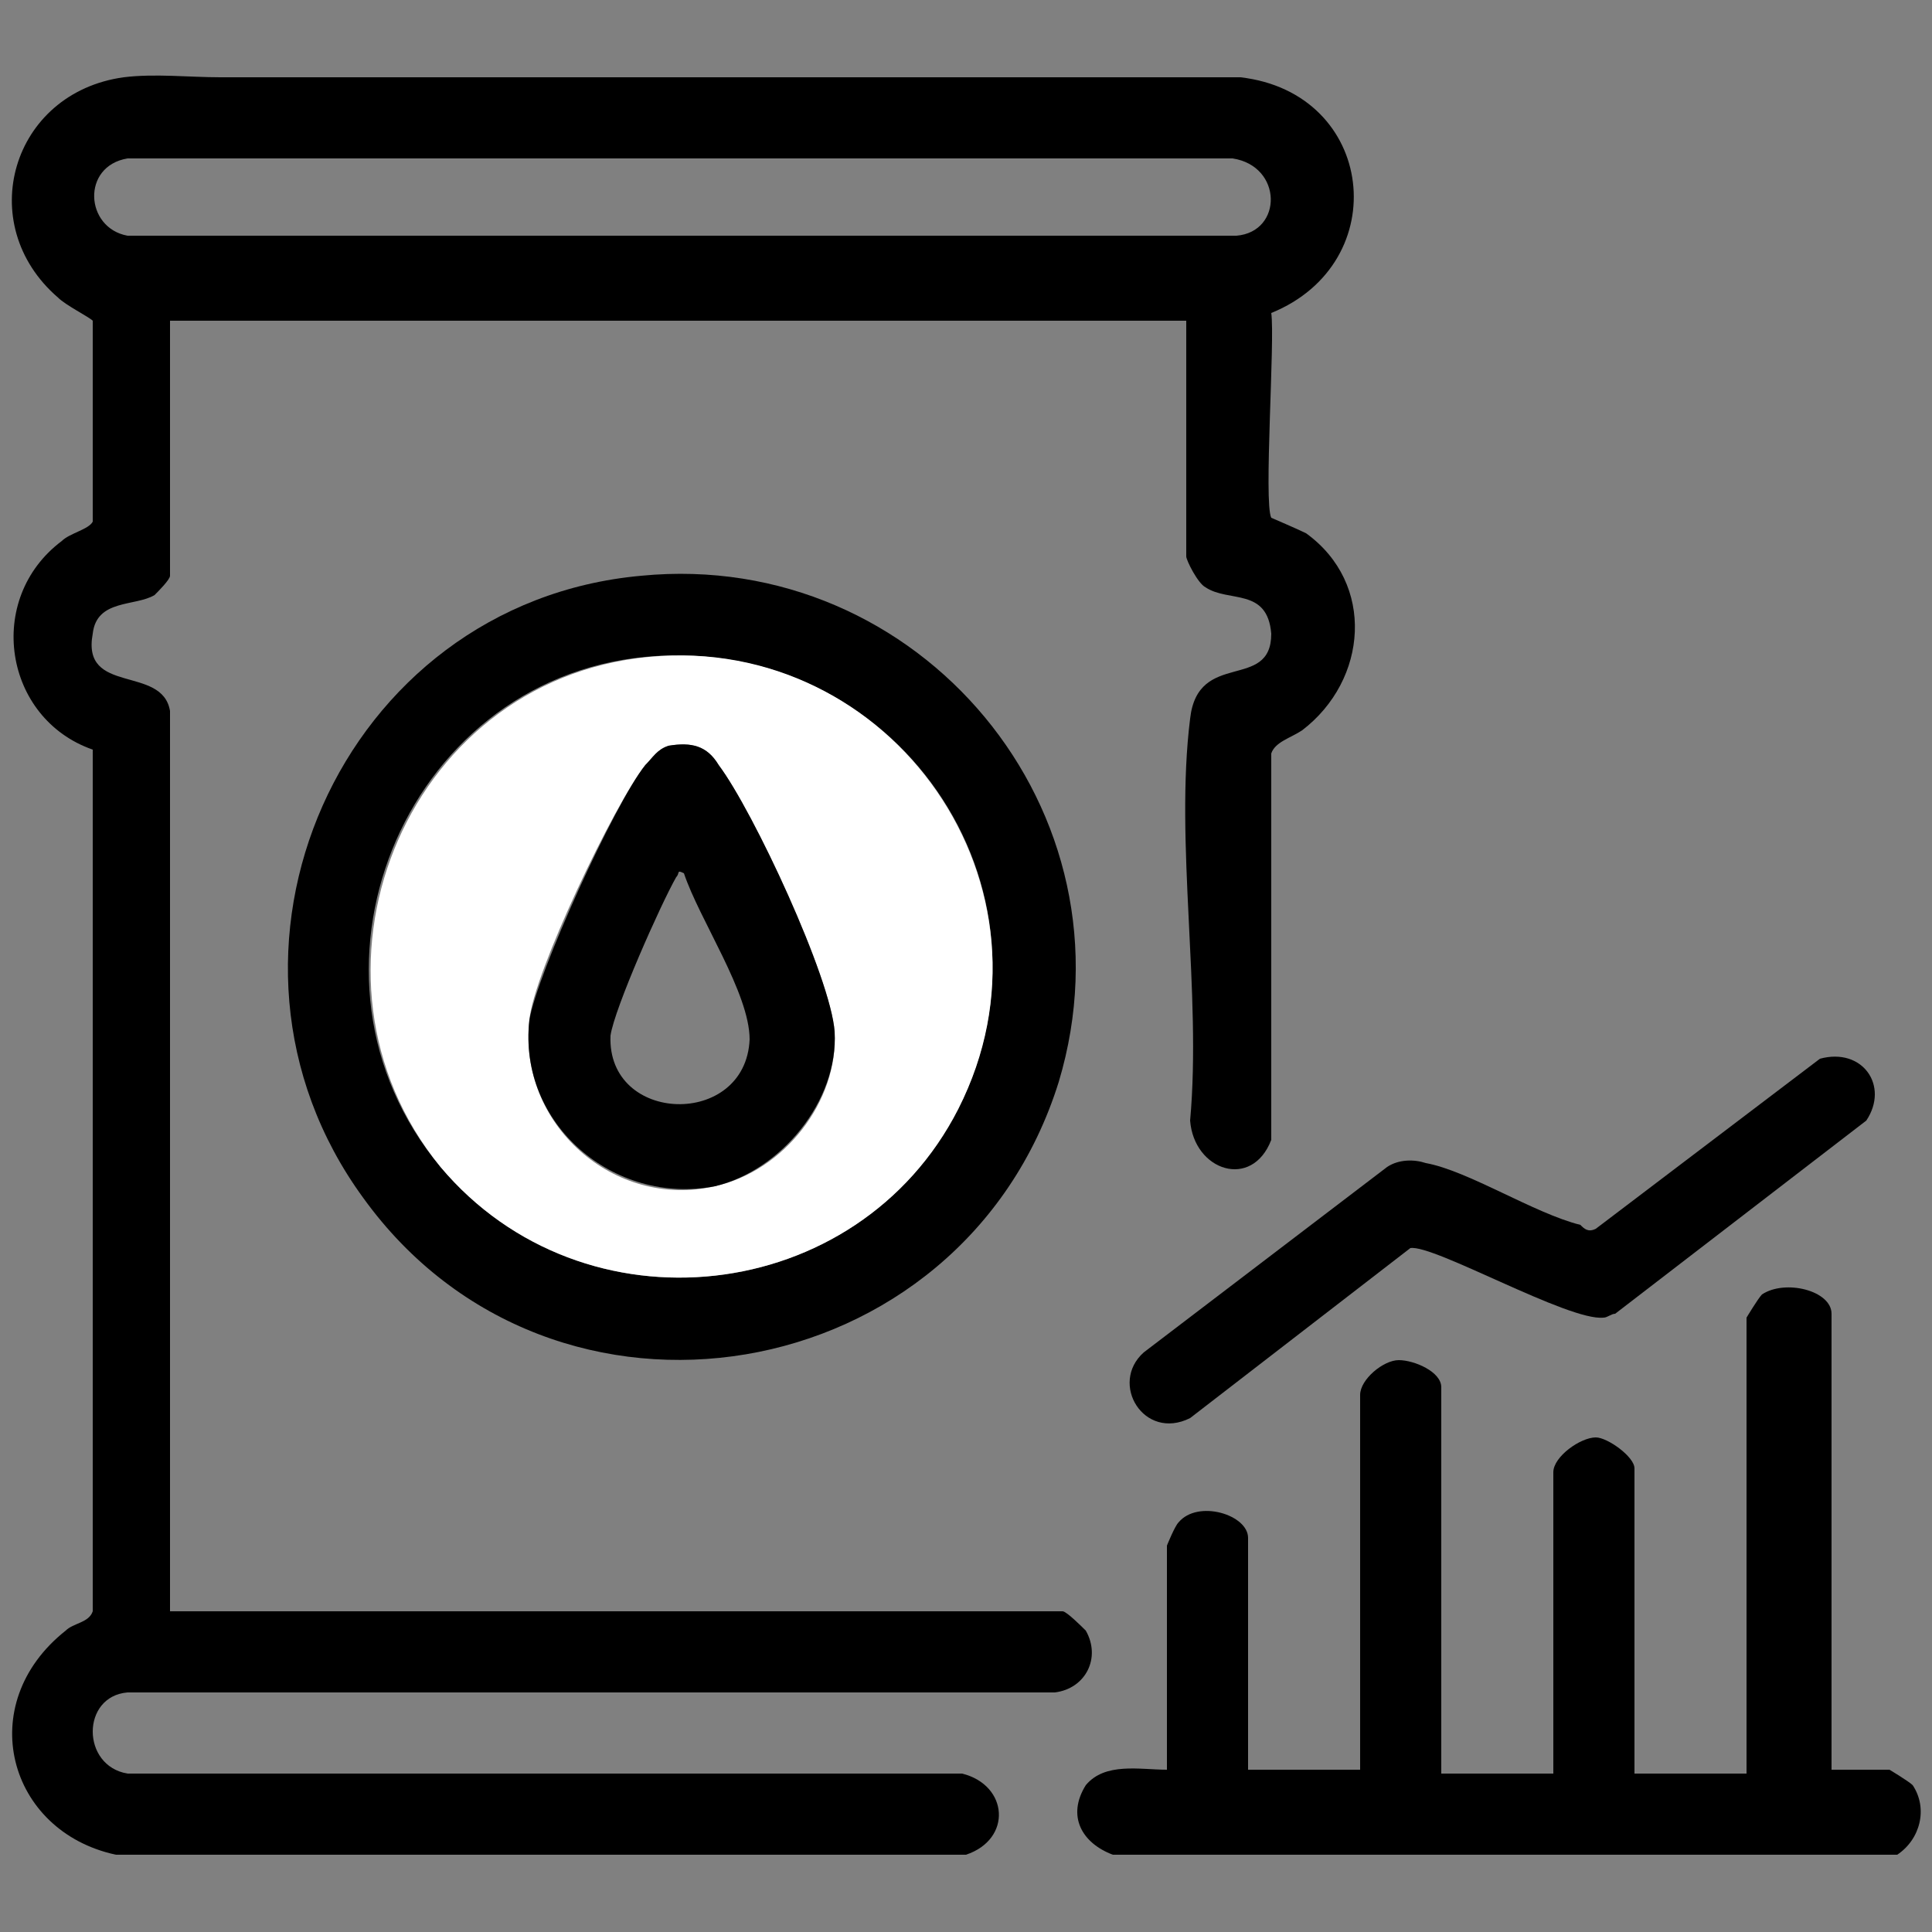
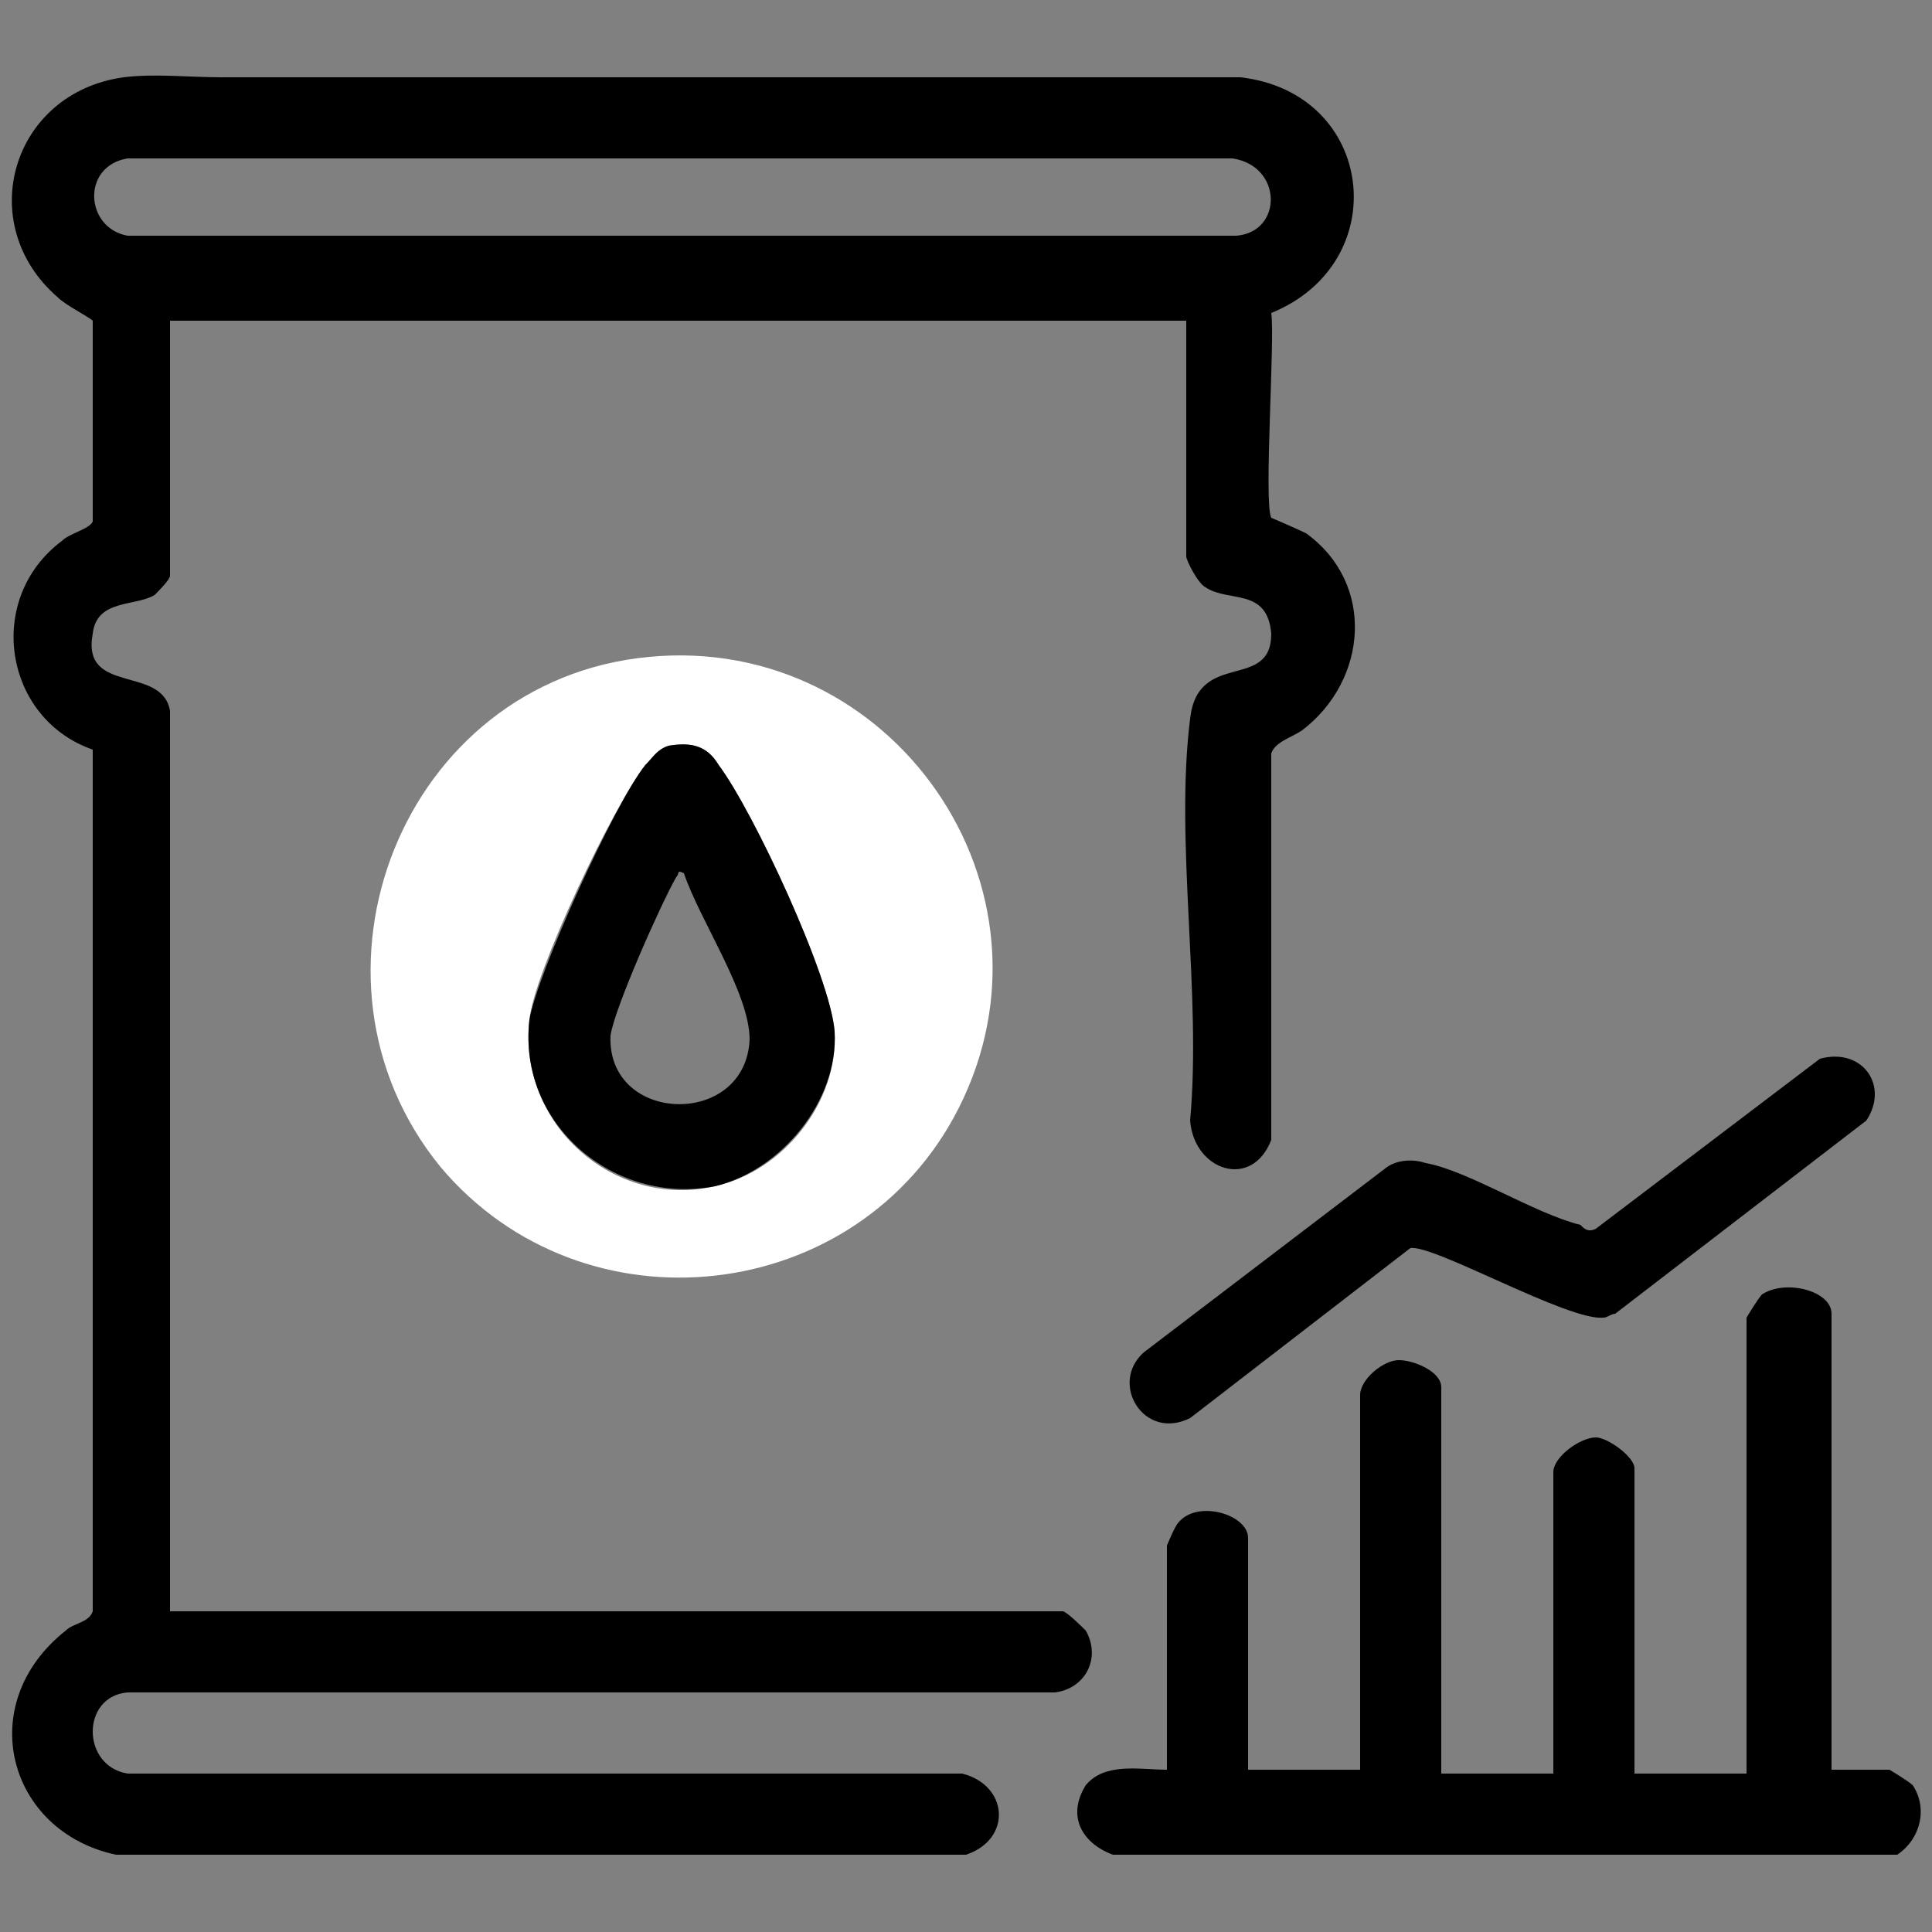
<svg xmlns="http://www.w3.org/2000/svg" version="1.1" baseProfile="tiny" id="Livello_1" x="0px" y="0px" viewBox="0 0 50 50" overflow="visible" xml:space="preserve">
  <rect x="0" y="0" width="50" height="50" fill="#808080" stroke="none" />
  <g>
    <path d="M3.3,43.8l24,0c0.8-0.1,1.2-0.9,0.8-1.6c-0.1-0.1-0.5-0.5-0.6-0.5H4.4v-6.4l0-3.7l0-13.2c-0.2-1.2-2.3-0.4-2-2   c0.1-0.9,1.1-0.7,1.6-1c0.1-0.1,0.4-0.4,0.4-0.5V8.3h26.3v6.1c0,0.1,0.3,0.7,0.5,0.8c0.6,0.4,1.6,0,1.7,1.2c0,1.5-1.9,0.4-2.1,2.2   c-0.4,3.2,0.3,7.1,0,10.4c0.1,1.3,1.6,1.8,2.1,0.5l0-10c0.1-0.3,0.5-0.4,0.8-0.6c1.7-1.3,1.9-3.8,0.1-5.1c-0.2-0.1-0.9-0.4-0.9-0.4   c-0.2-0.4,0.1-4.6,0-5.3c3.2-1.3,2.7-5.7-0.8-6.1l-17.3,0l-1.6,0l-1,0h-1.5h-2H6.8l-1.1,0c-0.8,0-1.7-0.1-2.5,0   C0.3,2.4-0.7,5.8,1.5,7.7c0.2,0.2,0.8,0.5,0.9,0.6l0,5.2c-0.1,0.2-0.6,0.3-0.8,0.5c-2,1.5-1.5,4.6,0.8,5.4l0,11.1l0,6l0,5.2   c-0.1,0.3-0.5,0.3-0.7,0.5C-0.7,44.1,0.2,47.4,3,48l22,0c1.2-0.4,1.1-1.8-0.1-2.1l-21.6,0C2.1,45.7,2.1,43.9,3.3,43.8z M3.3,4.1   l28.6,0c1.3,0.2,1.3,1.9,0.1,2H3.3C2.2,5.9,2.1,4.3,3.3,4.1z" />
    <path d="M49.5,46.2c-0.1-0.1-0.6-0.4-0.6-0.4h-1.5V34c0-0.6-1.2-0.9-1.8-0.5c-0.1,0.1-0.4,0.6-0.4,0.6v11.8h-2.9v-7.9   c0-0.3-0.7-0.8-1-0.8c-0.4,0-1.1,0.5-1.1,0.9v7.8h-2.9v-10c0-0.4-0.7-0.7-1.1-0.7c-0.4,0-1,0.5-1,0.9v9.7h-2.9v-6   c0-0.6-1.3-1-1.8-0.4c-0.1,0.1-0.3,0.6-0.3,0.6v5.8c-0.7,0-1.6-0.2-2.1,0.4C27.6,47,28,47.7,28.8,48l20.3,0   C49.7,47.6,49.9,46.8,49.5,46.2z" />
-     <path d="M16.6,14.9C8.8,15.6,4.8,24.7,9.4,31c4.9,6.8,15.5,5,18-3C29.5,21,23.8,14.2,16.6,14.9z M24.8,28.7   c-2.6,5.1-9.7,5.9-13.4,1.5c-4.1-4.9-1-12.6,5.3-13.2C23.1,16.4,27.7,22.9,24.8,28.7z" />
    <path d="M30.8,36.7l5.7-4.4c0.6-0.1,4.1,1.9,5,1.8c0.1,0,0.2-0.1,0.3-0.1l6.5-5c0.6-0.9-0.1-1.9-1.2-1.6l-5.8,4.4   c-0.2,0.1-0.3,0-0.4-0.1c-1.2-0.3-2.9-1.4-4-1.6c-0.3-0.1-0.7-0.1-1,0.1L29.6,35C28.7,35.8,29.6,37.3,30.8,36.7z" />
    <path fill="#FFFFFF" d="M11.4,30.2c3.7,4.4,10.8,3.6,13.4-1.5c2.9-5.7-1.7-12.3-8-11.7C10.4,17.6,7.4,25.3,11.4,30.2z M17.3,19.3   c0.6-0.1,1,0,1.3,0.5c0.9,1.2,2.9,5.5,3,6.9c0.1,1.8-1.3,3.6-3.1,4c-2.6,0.6-5.1-1.6-4.8-4.3c0.1-1.2,2.2-5.6,3-6.6   C16.9,19.6,17,19.4,17.3,19.3z" />
    <path d="M13.7,26.4c-0.3,2.7,2.2,4.8,4.8,4.3c1.7-0.4,3.2-2.2,3.1-4c-0.1-1.4-2.1-5.7-3-6.9c-0.3-0.5-0.7-0.6-1.3-0.5   c-0.3,0.1-0.4,0.3-0.6,0.5C15.9,20.8,13.9,25.2,13.7,26.4z M17.5,22.7c0.1-0.1,0-0.2,0.2-0.1c0.4,1.2,1.7,3.1,1.7,4.3   c-0.1,2.3-3.7,2.2-3.6-0.1C15.9,26.1,17.1,23.4,17.5,22.7z" />
  </g>
</svg>